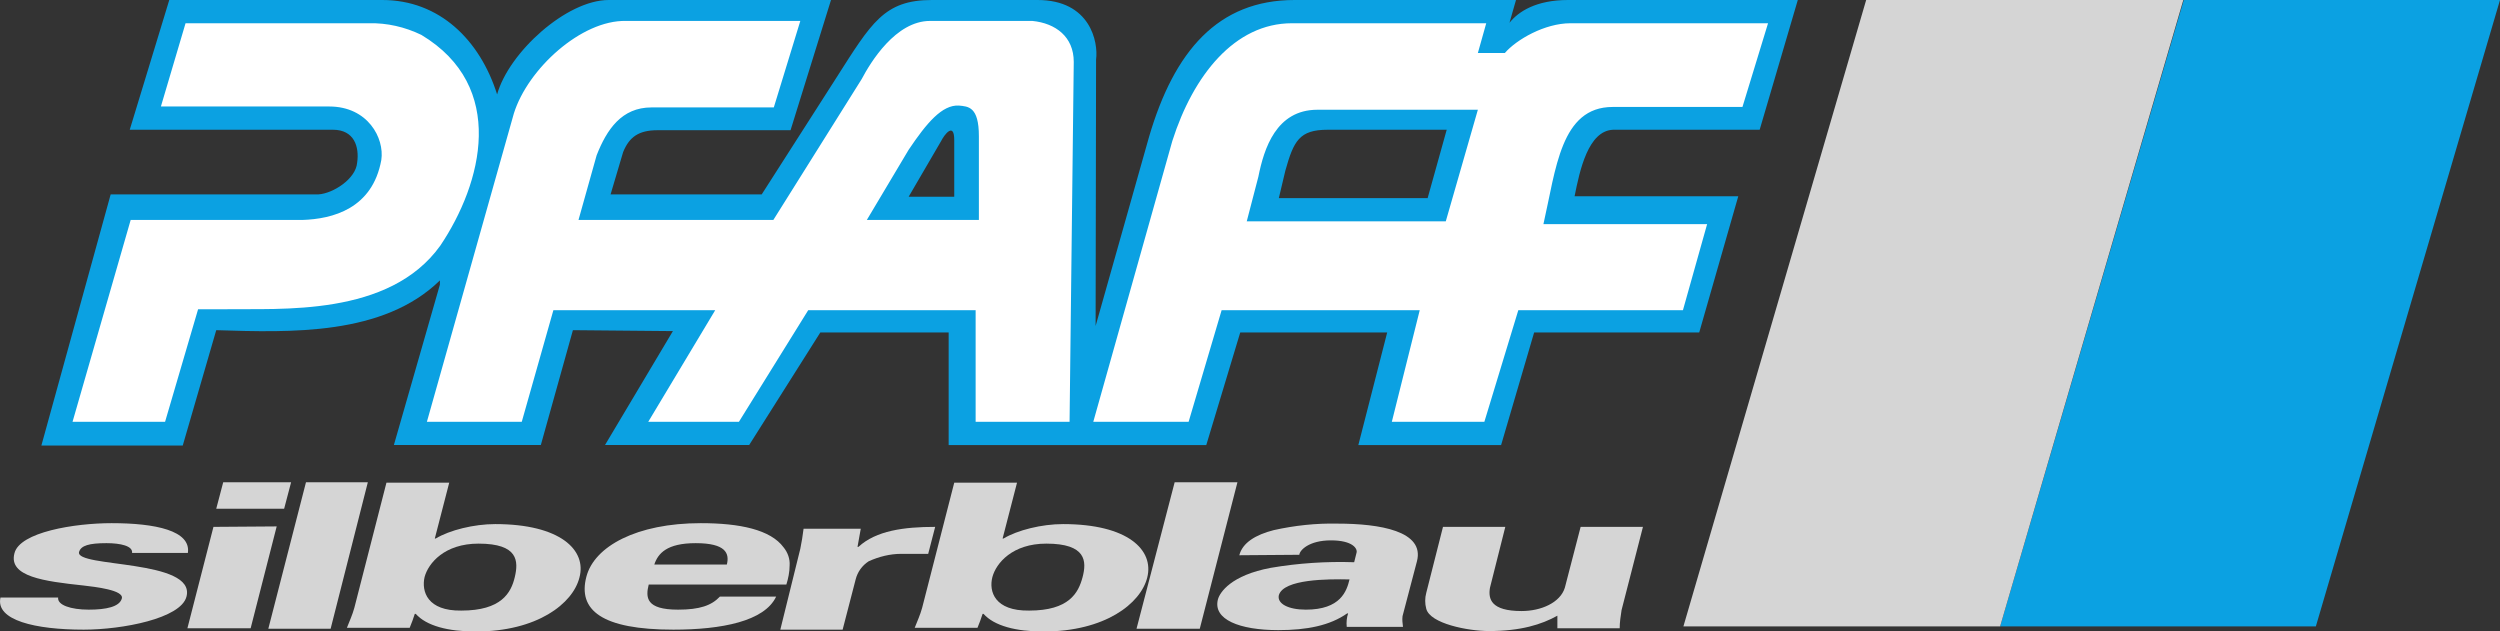
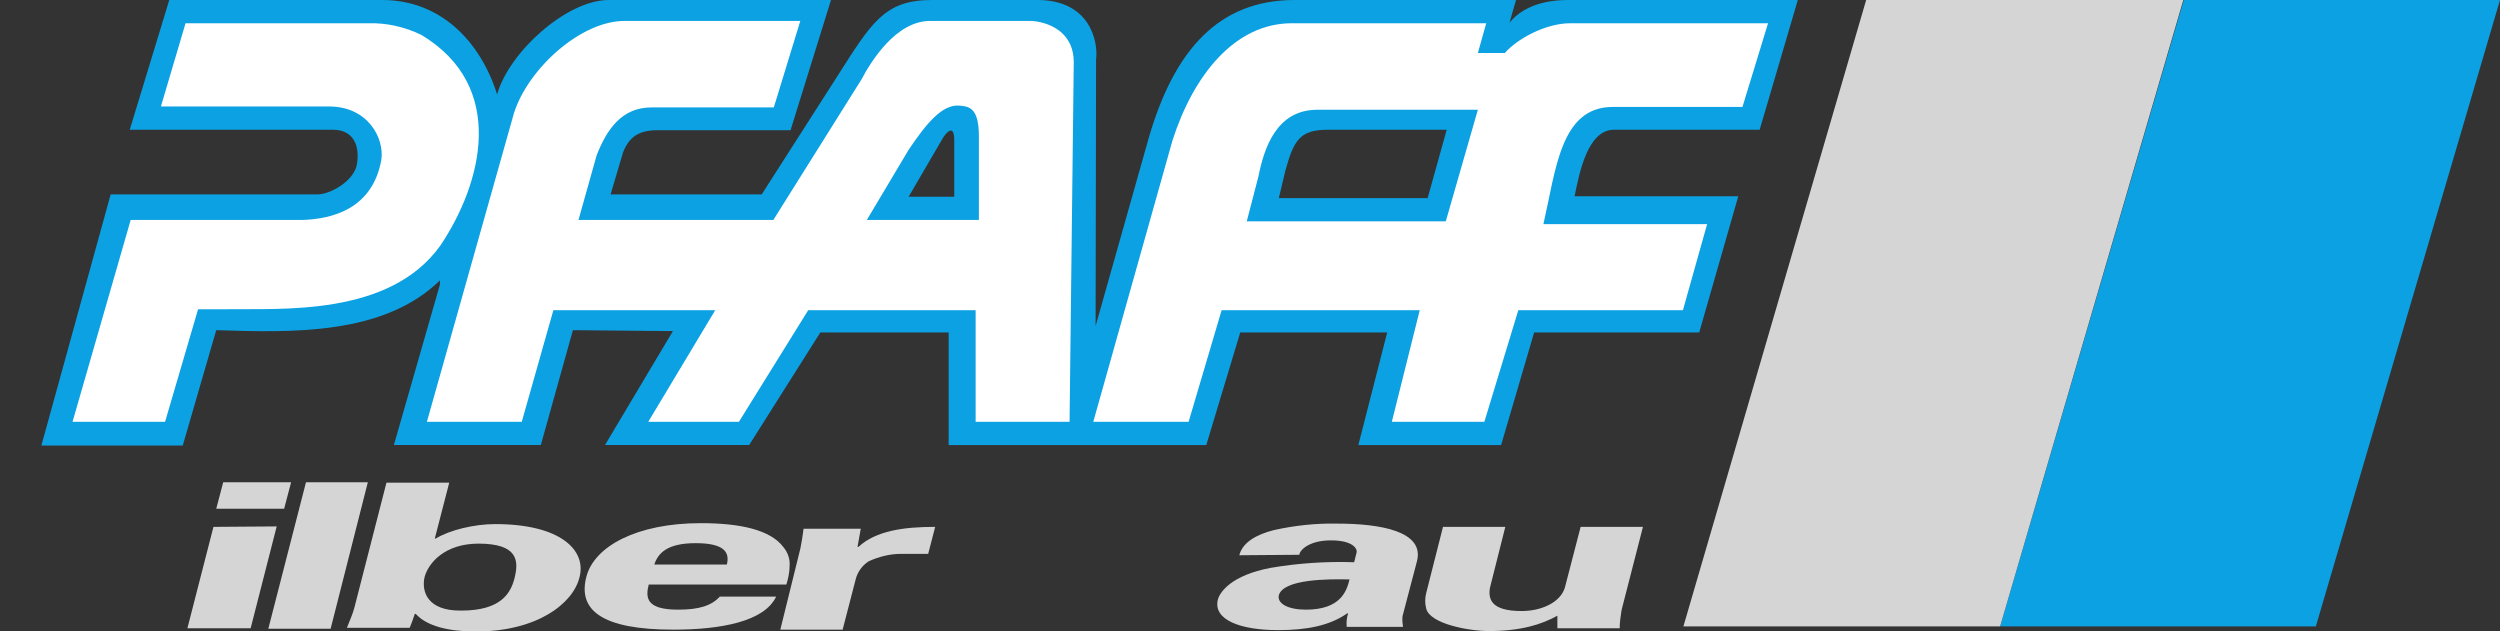
<svg xmlns="http://www.w3.org/2000/svg" version="1.1" id="Ebene_1" x="0px" y="0px" viewBox="0 0 537.6 135.7" style="enable-background:new 0 0 537.6 135.7;" xml:space="preserve">
  <rect x="0" y="0" width="537.6" height="135.7" fill="#333333" stroke="none" />
  <style type="text/css">
	.st0{fill:#0BA1E2;}
	.st1{fill:#D5D5D5;}
	.st2{fill:#FFFFFF;}
</style>
  <path class="st0" d="M346.9,27.9h31.5L386.6,0h-49.4c-6.9,0-10.7,2.5-12.6,4.9L326,0h-47.6c-16.5,0-25.9,11-31.3,29.4l-11.5,40.7  l0.1-57.3C236.2,9.1,234.5,0,223.1,0h-22.7c-10.3,0-13,4.9-20.6,16.8l-16,25h-32.5l2.7-9.1c1.3-3.2,3.3-4.7,7.4-4.7H170L178.7,0  h-47.8c-9.1,0-21.5,11.3-24,20.3C103.2,8.6,94.5,0,82.2,0H36.4l-8.5,27.9h43.7c4.6,0,5.7,3.7,5.2,7.1c-0.3,3.5-5.2,6.6-8.3,6.8H23.8  l-14.9,54h30.4L46.5,71c16,0.5,35.9,1.2,48.1-10.7v0.9l-9.9,34.5h31.6l6.9-24.7l21.5,0.2l-14.6,24.5h31l15.3-24.2H204v24.2h55.4  l7.3-24.2h31.6l-6.2,24.2h30.7l7.1-24.2h35.5l8.4-29.3h-35.2C339.7,36.7,341.5,28.1,346.9,27.9z M205.2,42.3h-9.8l7-12  c0.7-1.4,2.8-4.1,2.8-0.2L205.2,42.3z M307,42.6h-32l1.4-5.9c1.8-6.4,3-8.8,9.1-8.8h25.6L307,42.6z" />
  <title>Pfaff</title>
  <polygon class="st0" points="469.5,0 537.6,0 498,134.7 430.1,134.7 469.6,0 " />
  <polygon class="st1" points="401.3,0 469.5,0 430.1,134.7 362,134.7 " />
-   <path class="st1" d="M40.4,118.9c0.7-4.8-7-6.4-16.4-6.4c-7.9,0-19.8,1.9-20.9,6.5c-1.3,5,6.4,6,14.8,6.9c2.6,0.3,8.8,1,8.3,2.8  s-3.4,2.4-7.1,2.4c-3.9,0-6.8-1-6.6-2.6H0.1c-1.1,4.9,7.5,6.9,17.9,6.9c8.3,0,20.9-2.4,22.1-7.1c2.1-8.1-24-6.2-23.1-9.6  c0.4-1.4,2.2-1.9,5.9-1.9c3,0,5.7,0.6,5.5,2.1L40.4,118.9z" />
  <path class="st1" d="M45.9,113.3l-5.6,21.8h13.6l5.6-21.9L45.9,113.3z M48,103.7L48,103.7l-1.5,5.7h14.6l1.5-5.7H48z" />
  <polygon class="st1" points="65.8,103.7 57.7,135.2 71.1,135.2 79.1,103.7 " />
  <path class="st1" d="M91.3,124.1c0.8-3,4.3-7.2,11.6-7.2c8.6,0,8.6,3.8,7.8,7.2s-2.9,7.2-11.5,7.2C91.9,131.4,90.6,127.2,91.3,124.1  z M76.2,130.7L76.2,130.7c-0.4,1.5-1.1,3-1.6,4.3h13.5c0.4-1,0.8-2,1.1-3h0.2c2.3,2.6,7,3.8,12.9,3.8c13.2,0,20.9-6,22.3-11.6  c1.6-5.9-4.1-11.5-18.1-11.5c-4.6,0-9.8,1.3-12.8,3.1h-0.2l3.1-12H83.1L76.2,130.7z" />
  <path class="st1" d="M169.1,125.7c0.4-1.3,0.7-2.7,0.7-4.1c0.1-1.4-0.4-2.8-1.3-3.9c-2.8-3.8-9.4-5.2-17.8-5.2  c-13.8,0-22.9,5-24.6,11.5c-1.9,7.2,3.3,11.4,18.7,11.4c10.4,0,19.6-1.8,22.1-7.1h-12.1c-1.8,1.9-4.3,2.8-9,2.8  c-6.9,0-7-2.6-6.3-5.4L169.1,125.7z M140.7,121.4L140.7,121.4c0.8-2.4,2.7-4.6,8.9-4.6c6.5,0,7.3,2.2,6.7,4.6H140.7z" />
  <path class="st1" d="M172.8,113.7c-0.2,1.5-0.4,2.9-0.7,4.3l-4.3,17.4h13.4l2.8-10.8c0.4-1.6,1.4-3,2.8-3.9c2.2-1,4.6-1.6,7-1.6h5.8  l1.5-5.8c-6.7,0-12.7,0.8-16.5,4.3h-0.2l0.7-3.9H172.8z" />
-   <path class="st1" d="M213.4,124.1c0.8-3,4.3-7.2,11.6-7.2c8.6,0,8.7,3.8,7.8,7.2s-2.9,7.2-11.5,7.2  C213.9,131.4,212.6,127.2,213.4,124.1L213.4,124.1z M198.3,130.7L198.3,130.7c-0.4,1.5-1.1,3-1.6,4.3h13.5c0.4-1,0.8-2,1.1-3h0.2  c2.3,2.6,7,3.8,12.9,3.8c13.2,0,20.9-6,22.3-11.6c1.5-5.9-4.1-11.5-18.1-11.5c-4.6,0-9.8,1.3-12.8,3.1h-0.2l3.1-12h-13.5  L198.3,130.7z" />
-   <polygon class="st1" points="252.6,103.7 244.4,135.2 258,135.2 266.1,103.7 " />
  <path class="st1" d="M290.2,124.6c-0.6,2.5-1.9,6.5-9.4,6.5c-3.8,0-6.2-1.3-5.8-3.1C276,124.5,285.6,124.5,290.2,124.6z   M279.4,119.3L279.4,119.3c0.1-1,2.1-3.1,6.8-3.1s5.8,1.8,5.5,2.7l-0.5,2c-6-0.2-12,0.2-17.9,1.2c-8.6,1.6-11,5.3-11.4,6.8  c-1.1,4.3,4.6,6.6,13,6.6c6.2,0,11.1-1,14.8-3.6h0.2c-0.3,0.9-0.4,1.9-0.3,2.9h12.1c-0.1-0.8-0.2-1.5-0.1-2.3l3.1-11.8  c1.7-6.5-8-8.1-17.1-8.1c-4.6-0.1-9.2,0.4-13.7,1.4c-3.9,1-6.7,2.7-7.4,5.4L279.4,119.3z" />
  <path class="st1" d="M334.9,135.1h13.4c0-1.3,0.2-2.6,0.4-3.9l4.6-17.9h-13.4l-3.4,13.1c-1,3.2-5.1,5-9.3,5c-6.6,0-7.2-2.6-6.8-5  l3.3-13.1h-13.4l-3.6,14.2c-0.3,1.1-0.3,2.3,0,3.4c0.8,3.2,9,4.8,13.5,4.8c6.8,0,11.3-1.4,14.7-3.3L334.9,135.1z" />
  <path class="st2" d="M39.9,5l-5.3,17.9h36.2c8.3,0,11.9,6.8,11.2,11.5c-1.9,10.5-10.5,12.7-17,12.9H28.1L15.6,90.7h19.9l7.1-24.2  h5.7c11.9-0.2,35.4,1.7,46.4-13.7c9-13.4,14.4-34.2-4.1-45.3C87.1,5.8,83.2,4.9,79.3,5H39.9z M134.6,4.5h37.5l-5.7,18.6h-26.3  c-6.4,0-9.6,4.7-11.8,10.3l-3.9,13.9h41.9l19-30.3c1.9-3.6,7.3-12.5,14.7-12.5H222c5,0.5,8.9,3.4,8.9,8.8L230,90.7h-20.2v-24h-36  l-14.9,24h-19.5l14.4-24H119l-6.8,24H91.8l18.7-66.3C113.5,14.8,125,4.3,134.6,4.5L134.6,4.5z M277.8,5L277.8,5  c-12.3,0-21.2,11.2-25.7,25.3l-17,60.4h20.5l7.1-24h42.6l-6,24h19.9l7.3-24h35.4l5.2-18.5h-35.2c2.7-11.8,3.7-25.2,14.9-25.2h27.9  L380.2,5h-42.5c-5.5,0-11.6,3.5-14.1,6.4h-5.8l1.8-6.4L277.8,5z M206.2,22.7c-3.6-0.2-6.9,3.7-10.8,9.5l-9,15.1h24.1V29.3  C210.5,22.9,208.2,22.9,206.2,22.7L206.2,22.7z M283.3,23.6h34.5l-6.9,24h-42.8l2.5-9.6C271.8,32,274.4,23.6,283.3,23.6L283.3,23.6z  " />
</svg>